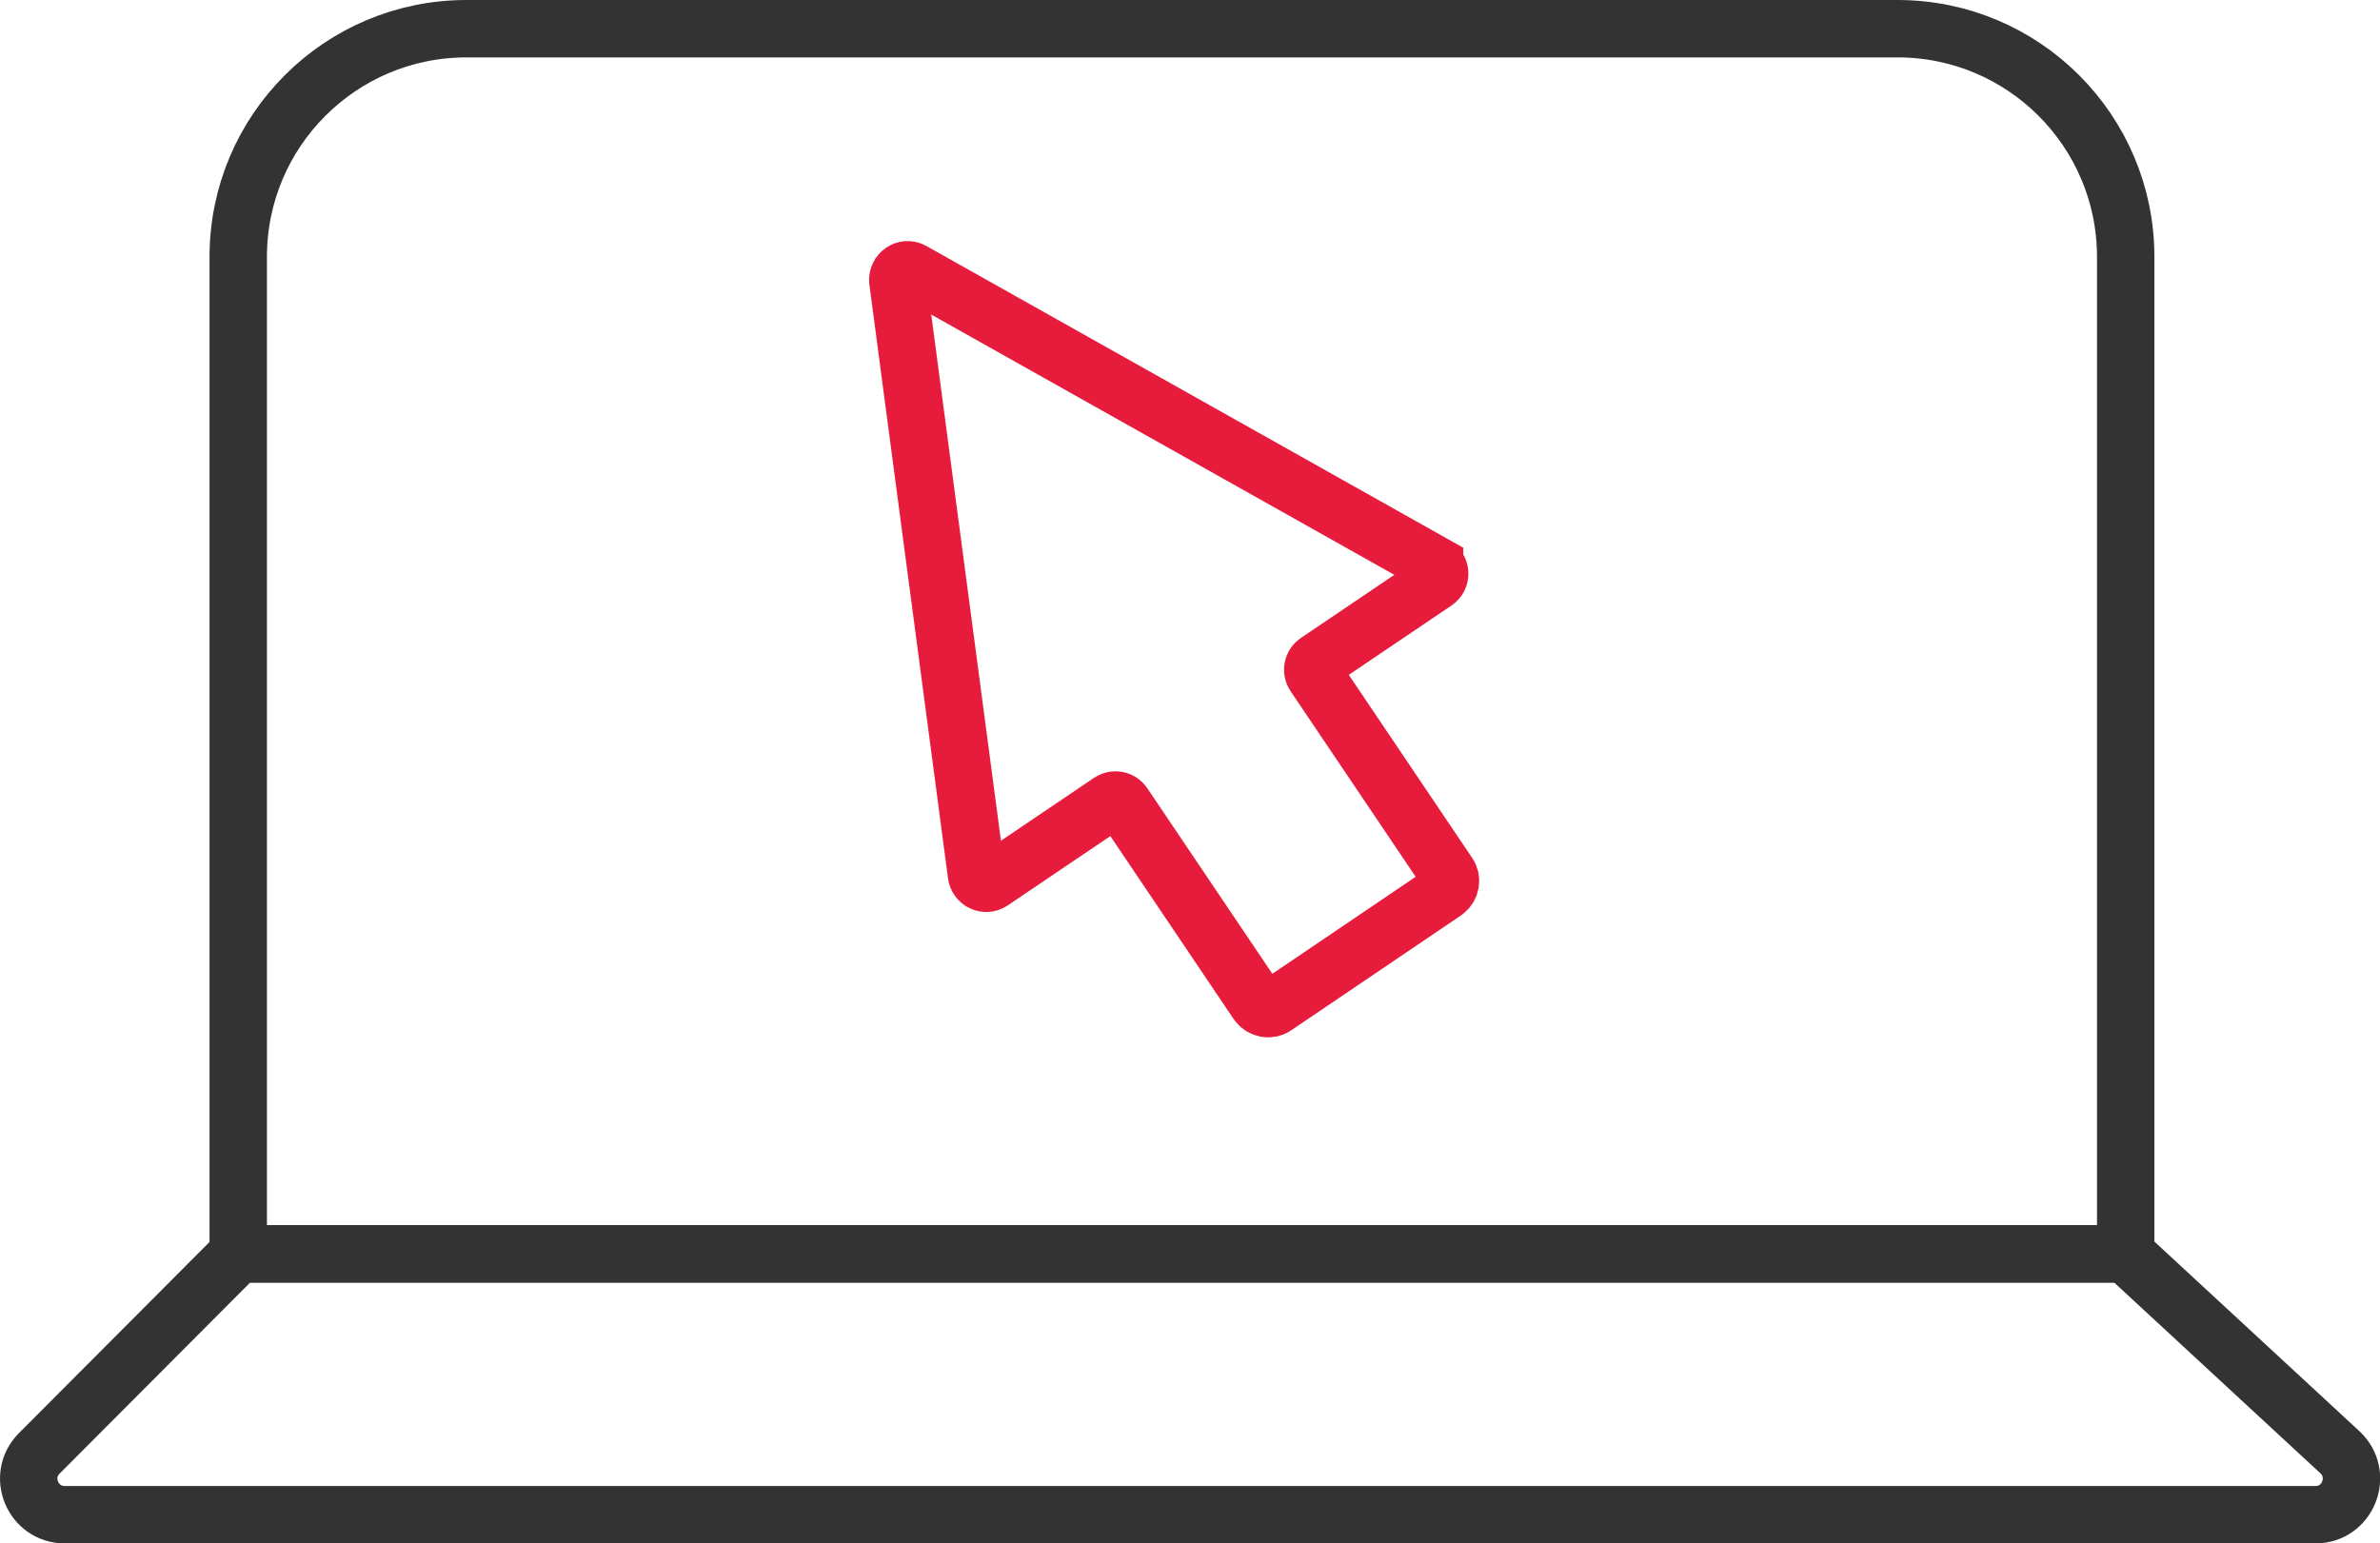
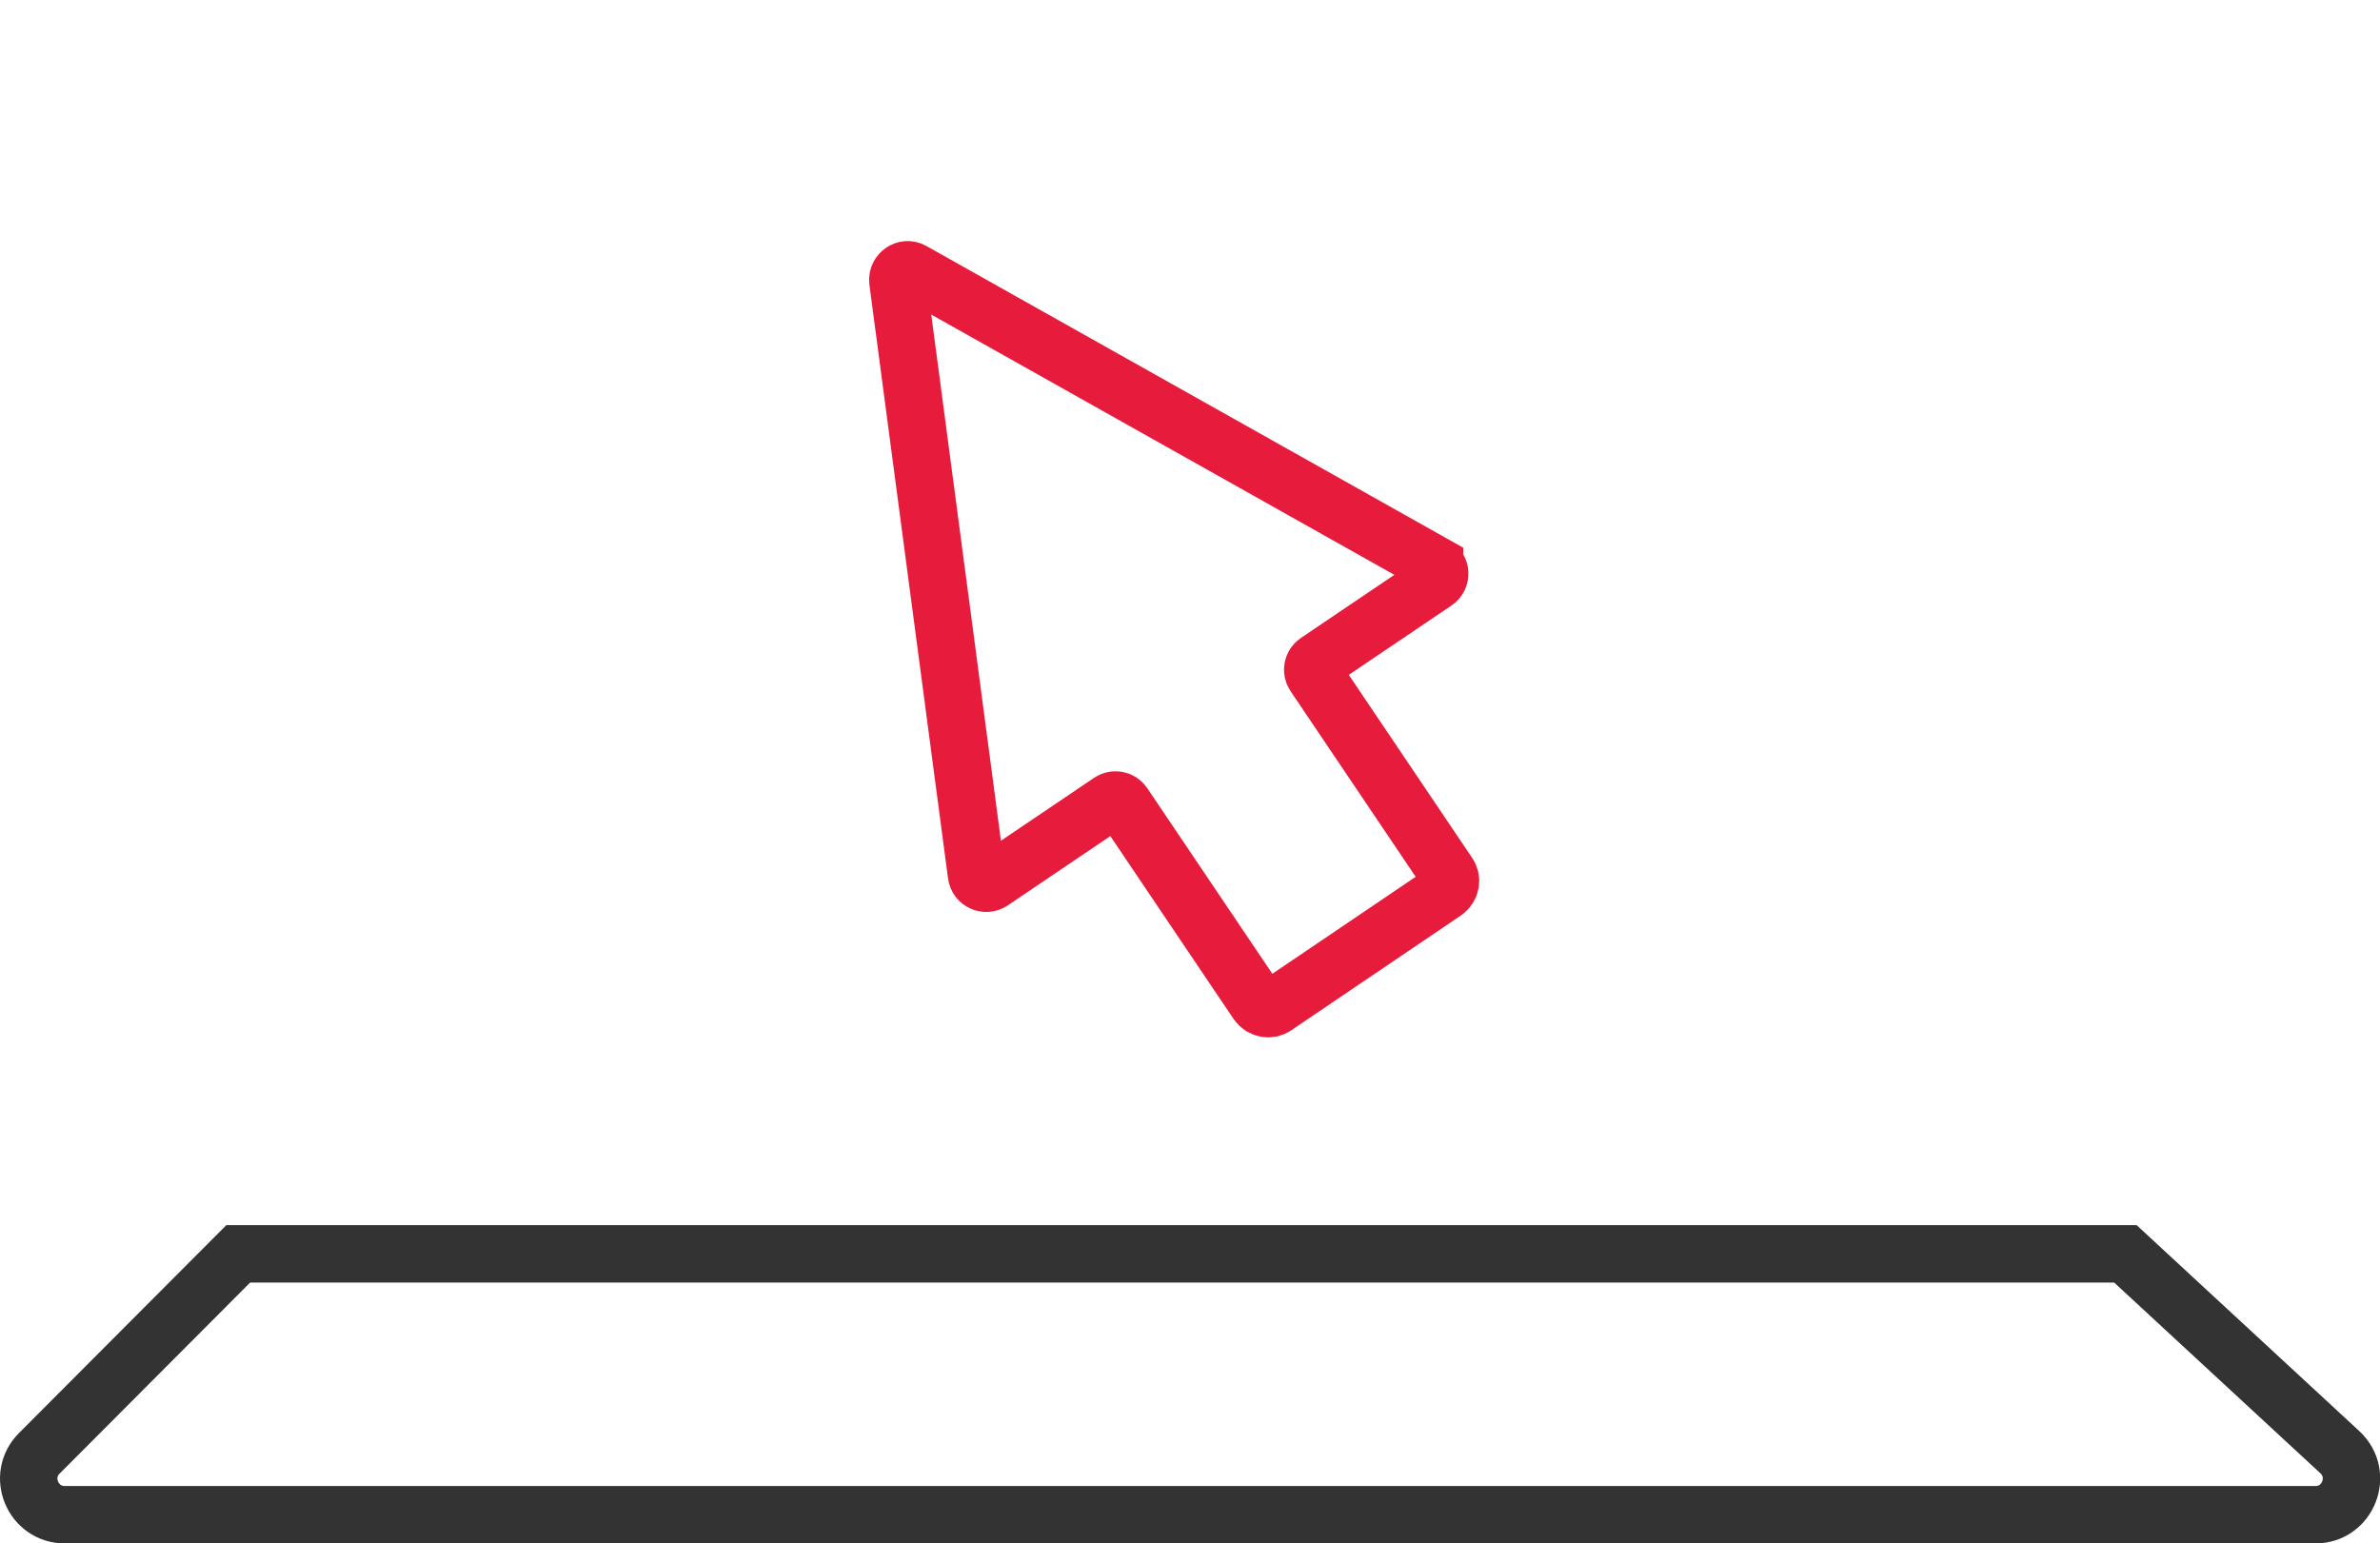
<svg xmlns="http://www.w3.org/2000/svg" id="Layer_2" viewBox="0 0 82.92 53.78">
  <defs>
    <style>.cls-1{stroke:#333;}.cls-1,.cls-2{fill:none;stroke-linecap:round;stroke-miterlimit:10;stroke-width:2px;}.cls-2{stroke:#e71c3c;}</style>
  </defs>
  <g id="Layer_1-2">
    <g>
      <g>
-         <path class="cls-1" d="M74.05,43.69H8.3V8.95c0-4.39,3.56-7.95,7.95-7.95h49.86c4.39,0,7.95,3.56,7.95,7.95V43.69Z" />
        <path class="cls-1" d="M80.66,52.78H2.26c-1.12,0-1.68-1.35-.89-2.14l6.93-6.95H74.05l7.47,6.91c.84,.78,.29,2.18-.85,2.18Z" />
      </g>
      <path class="cls-2" d="M49.98,19.67L31.78,9.44c-.24-.13-.52,.07-.5,.34l2.74,20.69c.03,.26,.32,.39,.53,.25l4.13-2.79c.15-.1,.36-.06,.46,.09l4.67,6.93c.14,.2,.42,.26,.62,.12l5.91-4c.2-.14,.26-.42,.12-.62l-4.67-6.93c-.1-.15-.06-.36,.09-.46l4.13-2.79c.21-.14,.2-.46-.03-.58Z" />
    </g>
  </g>
</svg>